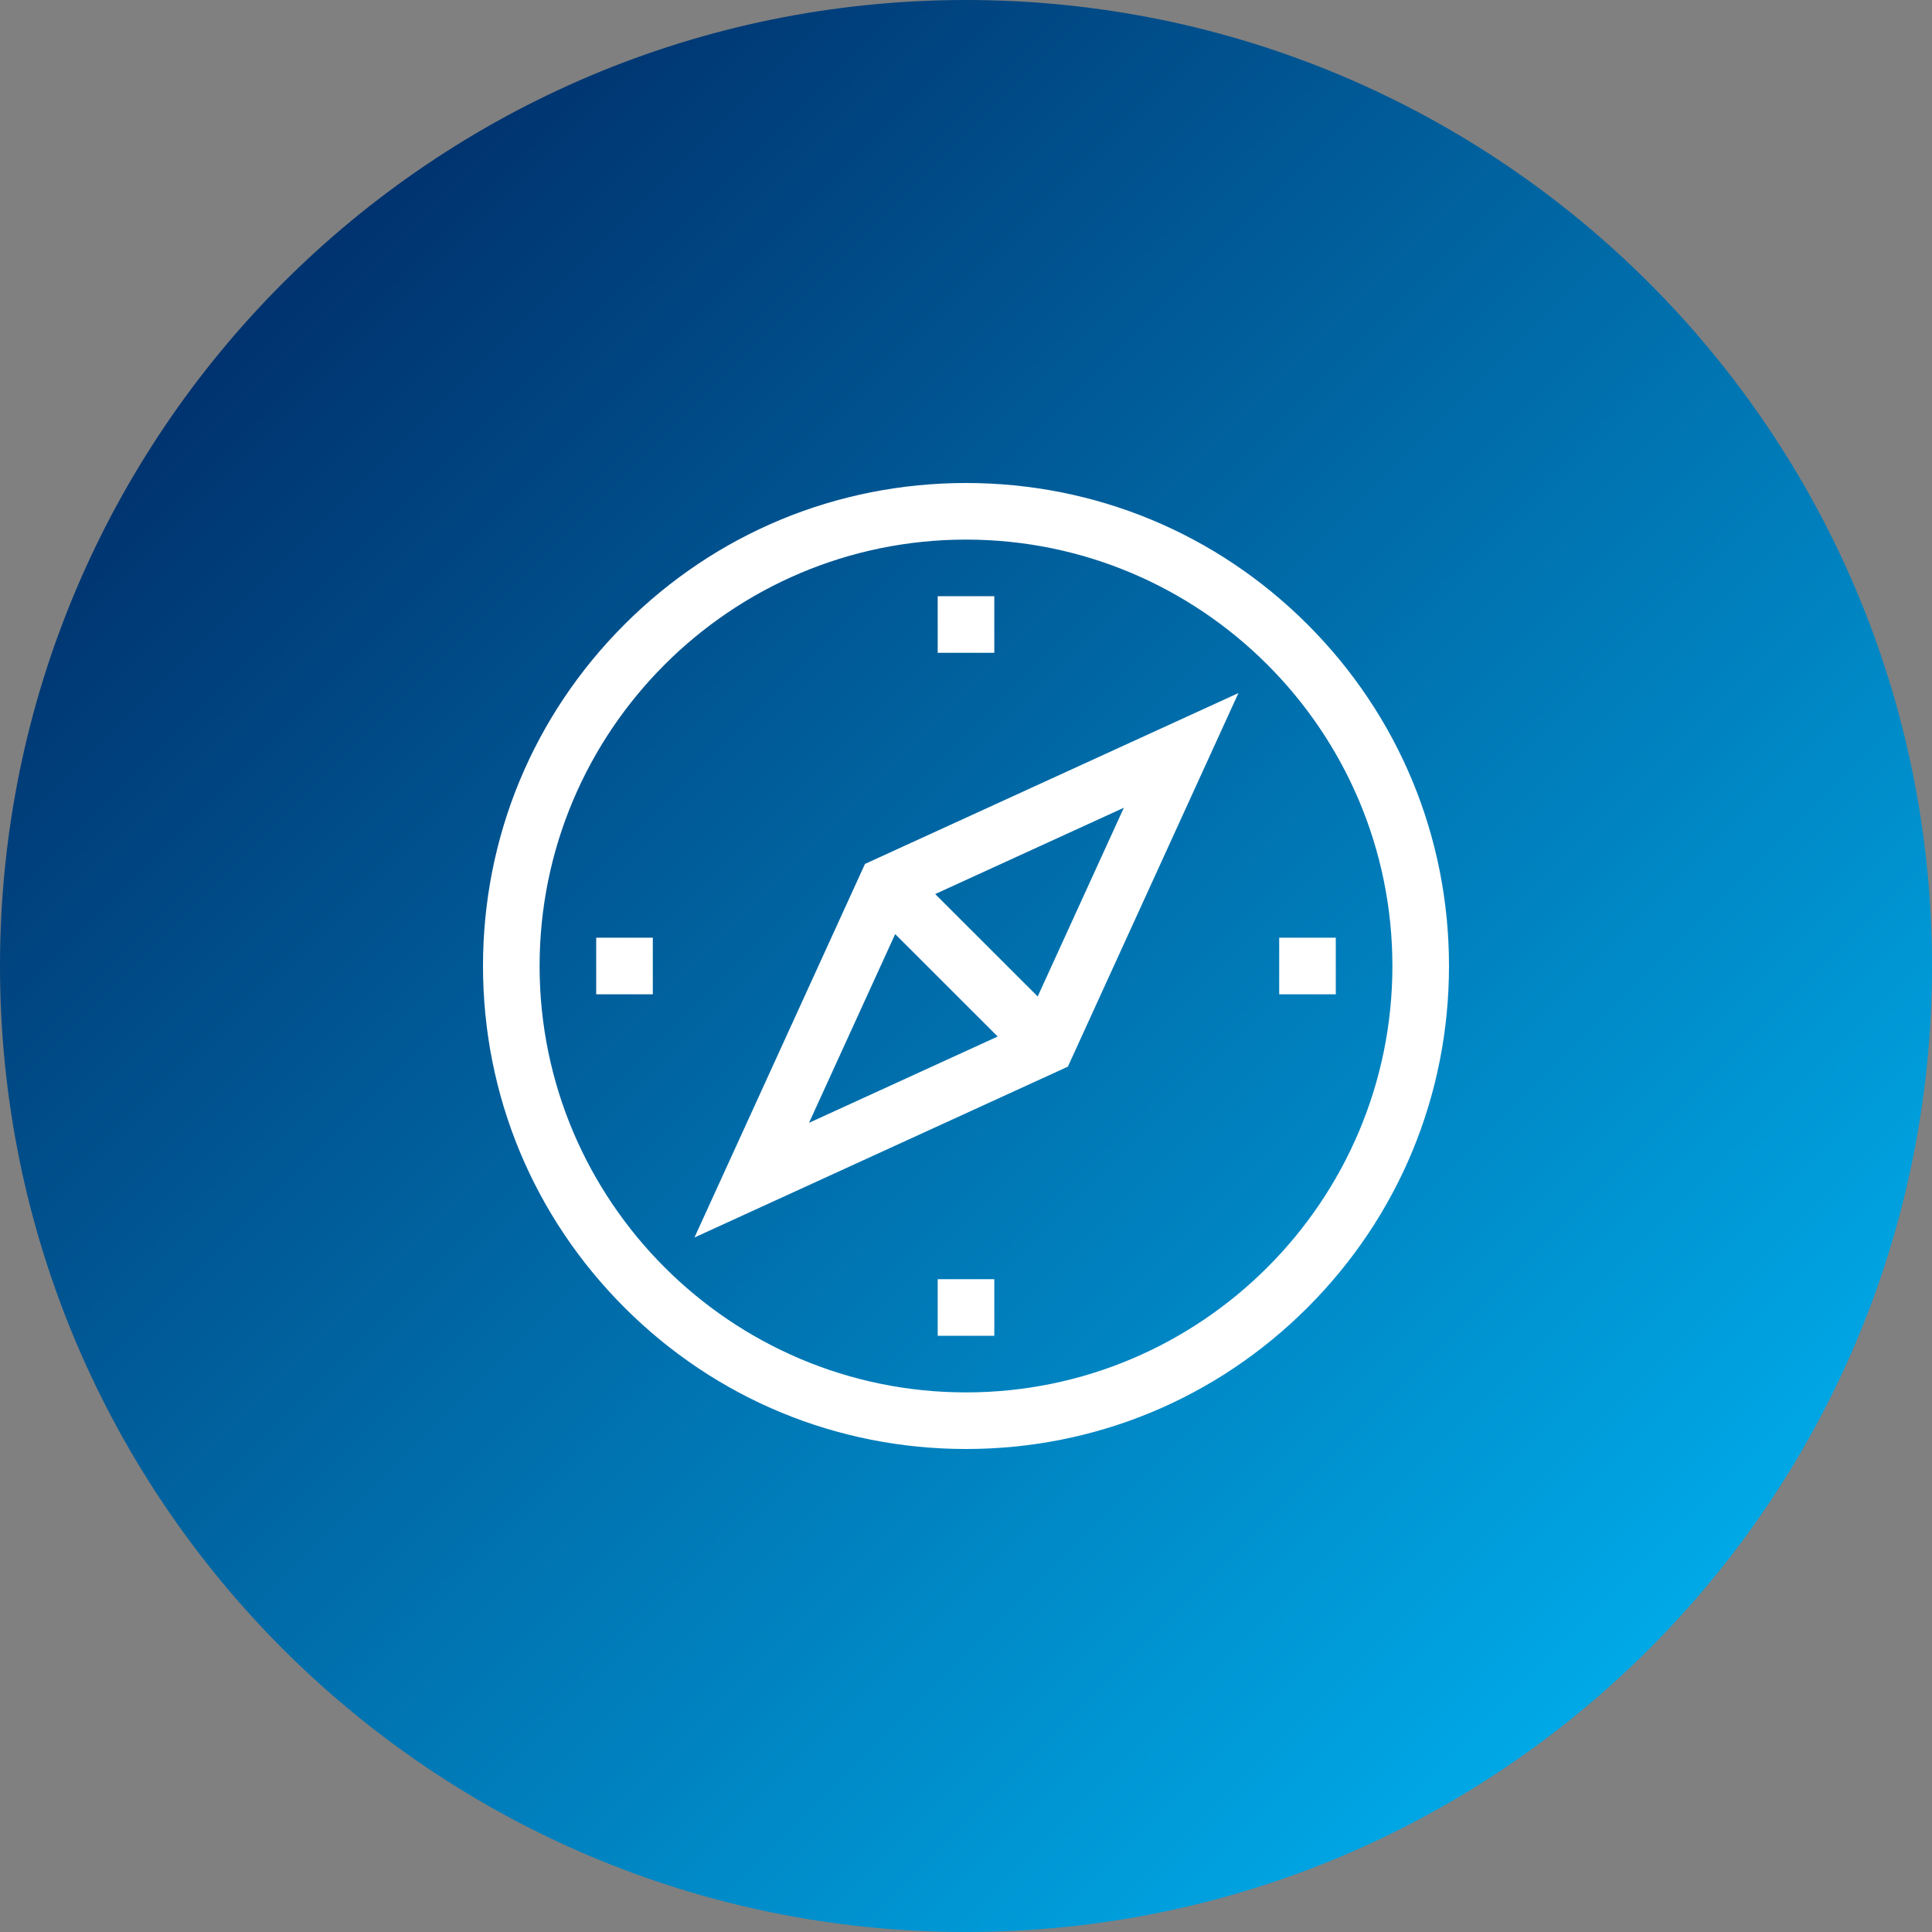
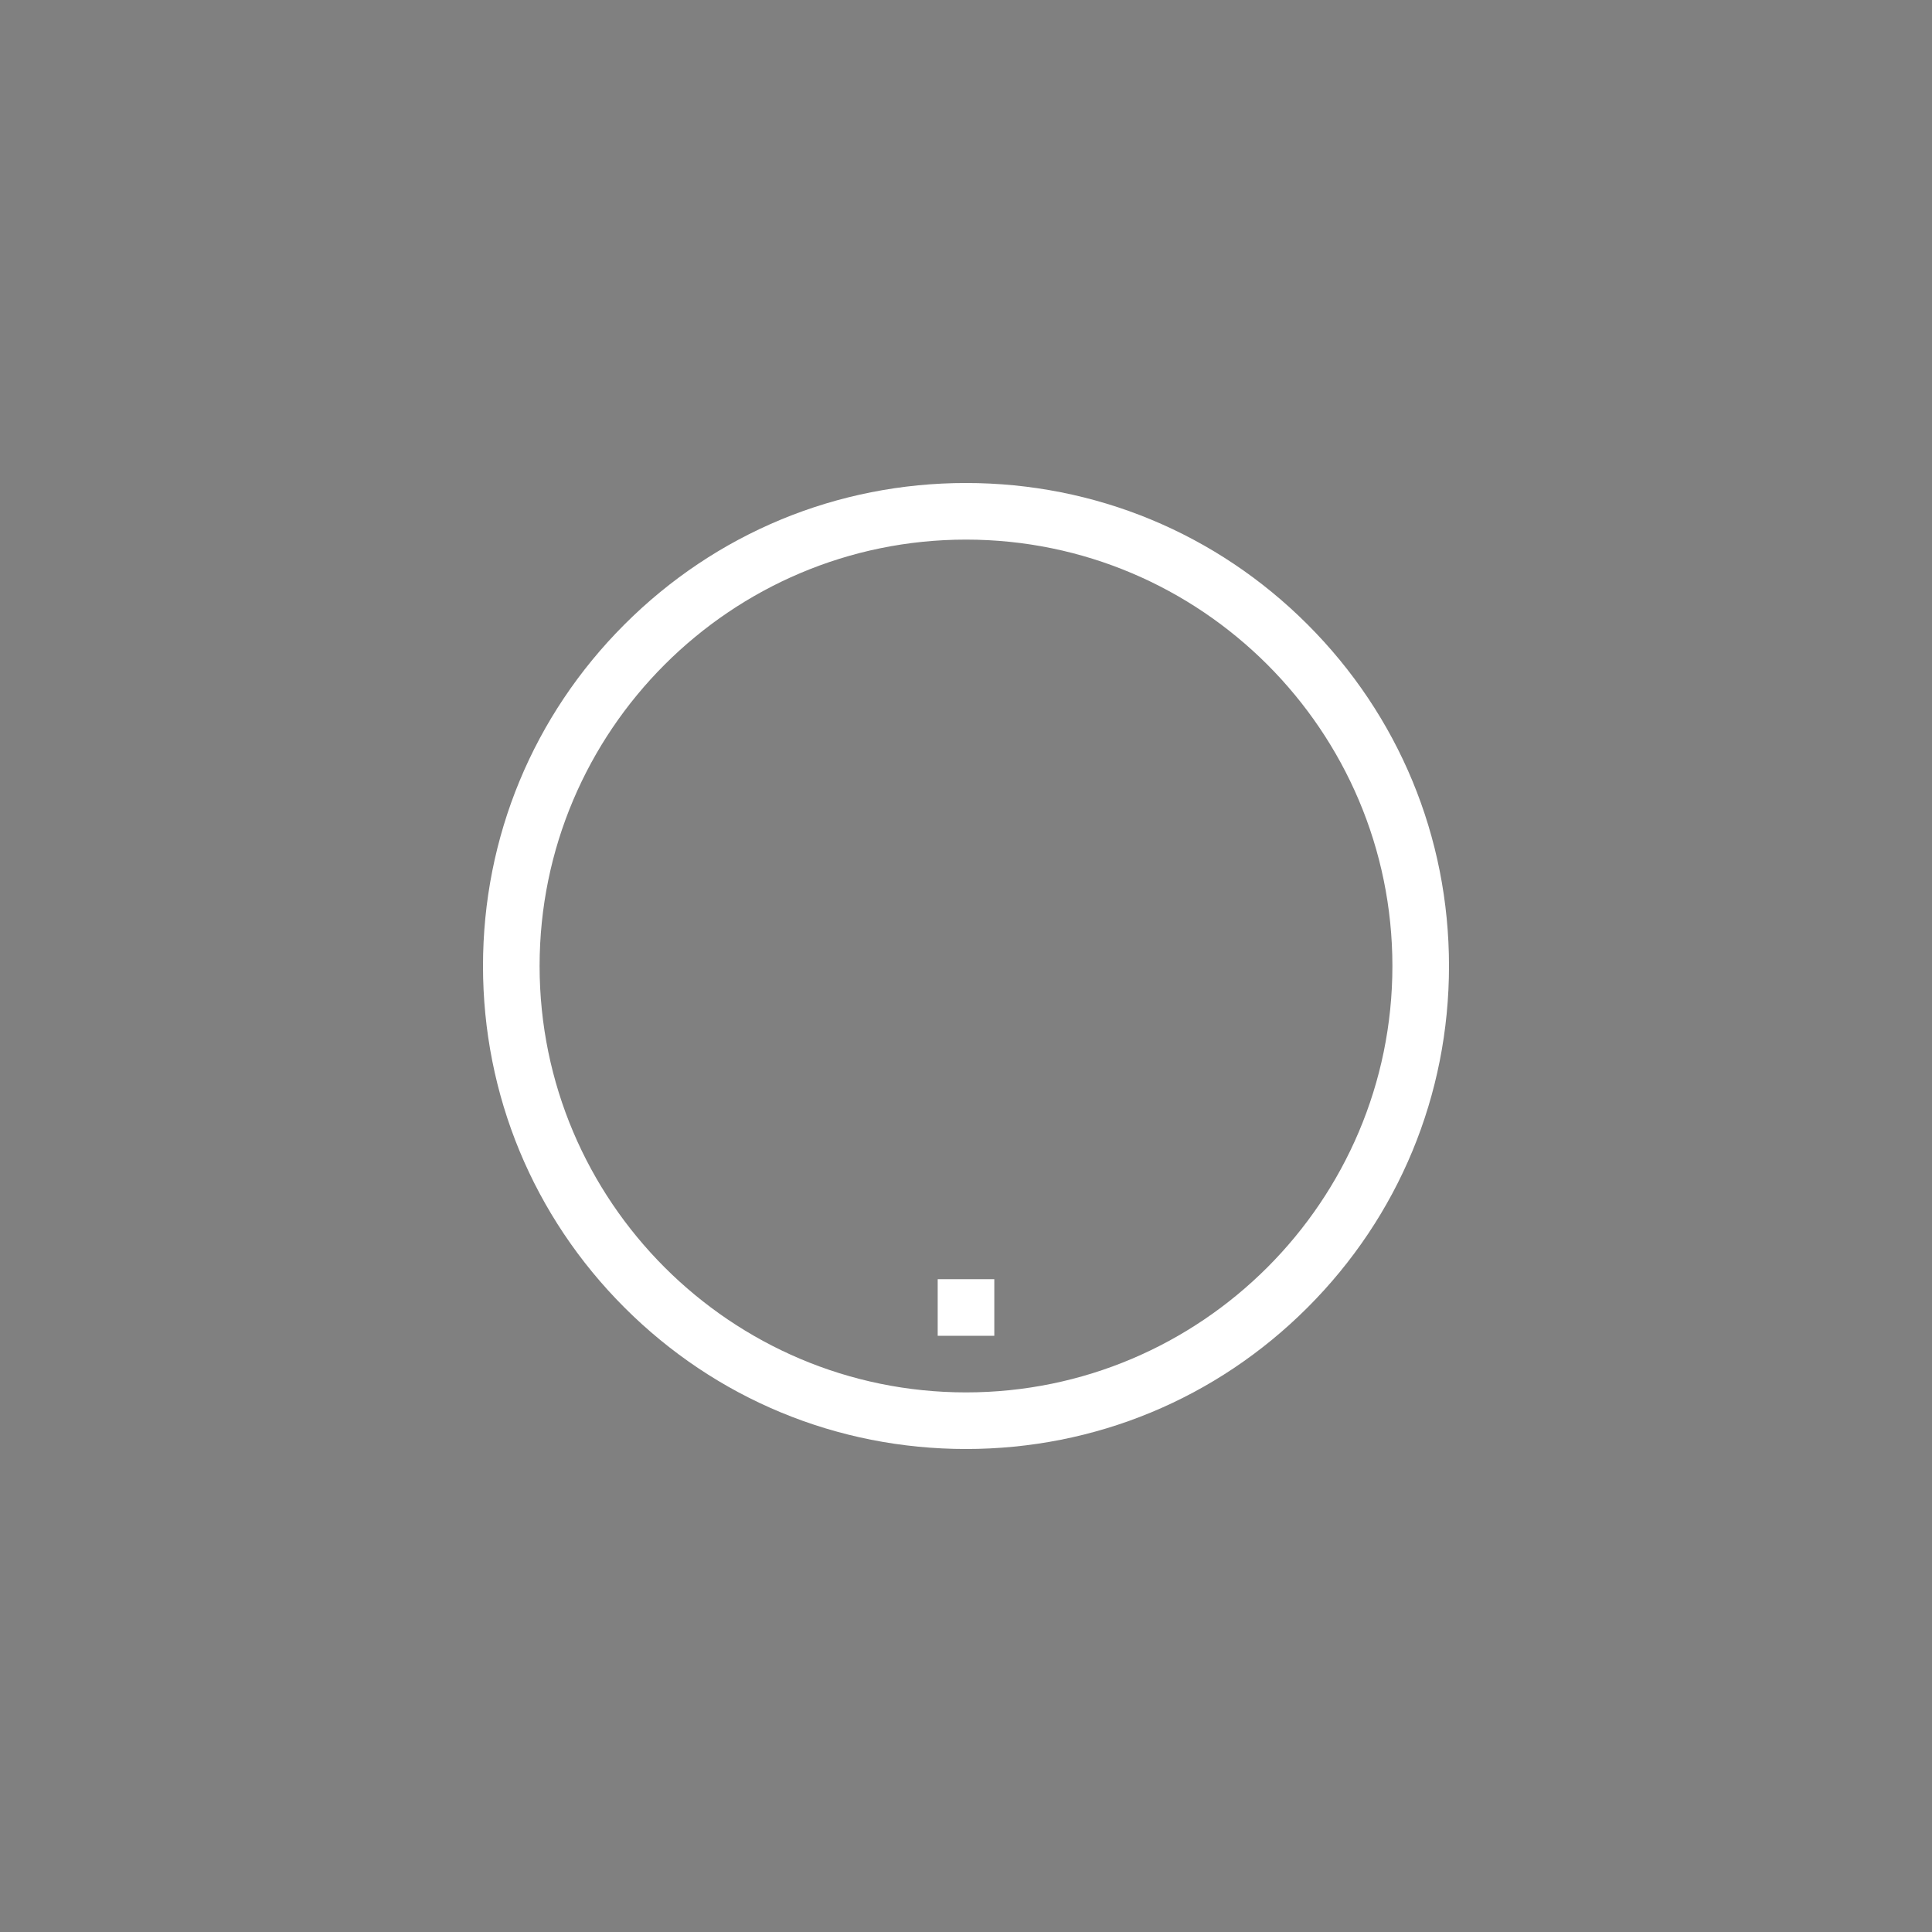
<svg xmlns="http://www.w3.org/2000/svg" width="256" height="256" viewBox="0 0 256 256">
  <rect x="0" y="0" width="256" height="256" fill="#808080" stroke="none" />
  <defs>
    <linearGradient id="a" x1="85.352%" x2="14.645%" y1="85.352%" y2="14.645%">
      <stop offset="0%" stop-color="#00A9E7" />
      <stop offset="100%" stop-color="#00326E" />
    </linearGradient>
  </defs>
  <g fill="none">
-     <path fill="url(#a)" d="M128,256 C198.692,256 256,198.692 256,128 C256,57.308 198.692,0 128,0 C57.307,0 0,57.308 0,128 C0,198.692 57.307,256 128,256 Z" />
    <path fill="#FFF" d="M173.255,82.745 C161.167,70.657 145.095,64 128,64 C110.905,64 94.833,70.657 82.745,82.745 C70.657,94.833 64,110.905 64,128 C64,145.095 70.657,161.167 82.745,173.255 C94.833,185.343 110.905,192 128,192 C145.095,192 161.167,185.343 173.255,173.255 C185.343,161.167 192,145.095 192,128 C192,110.905 185.343,94.833 173.255,82.745 Z M128,184.5 C96.846,184.5 71.5,159.154 71.5,128 C71.5,96.846 96.846,71.5 128,71.5 C159.154,71.5 184.5,96.846 184.5,128 C184.5,159.154 159.154,184.5 128,184.5 Z" />
-     <path fill="#FFF" d="M114.616,114.474 L92.019,163.974 L141.5,141.336 L164.098,91.836 L114.616,114.474 Z M107.199,148.781 L118.616,123.772 L132.199,137.344 L107.199,148.781 Z M137.5,132.038 L123.917,118.467 L148.917,107.029 L137.5,132.038 Z" />
-     <polygon fill="#FFF" points="131.75 79 124.25 79 124.25 86.5 131.75 86.5" />
-     <polygon fill="#FFF" points="86.5 124.25 79 124.25 79 131.75 86.5 131.75" />
    <polygon fill="#FFF" points="131.75 169.5 124.25 169.5 124.25 177 131.75 177" />
-     <polygon fill="#FFF" points="177 124.25 169.5 124.25 169.5 131.75 177 131.75" />
  </g>
</svg>